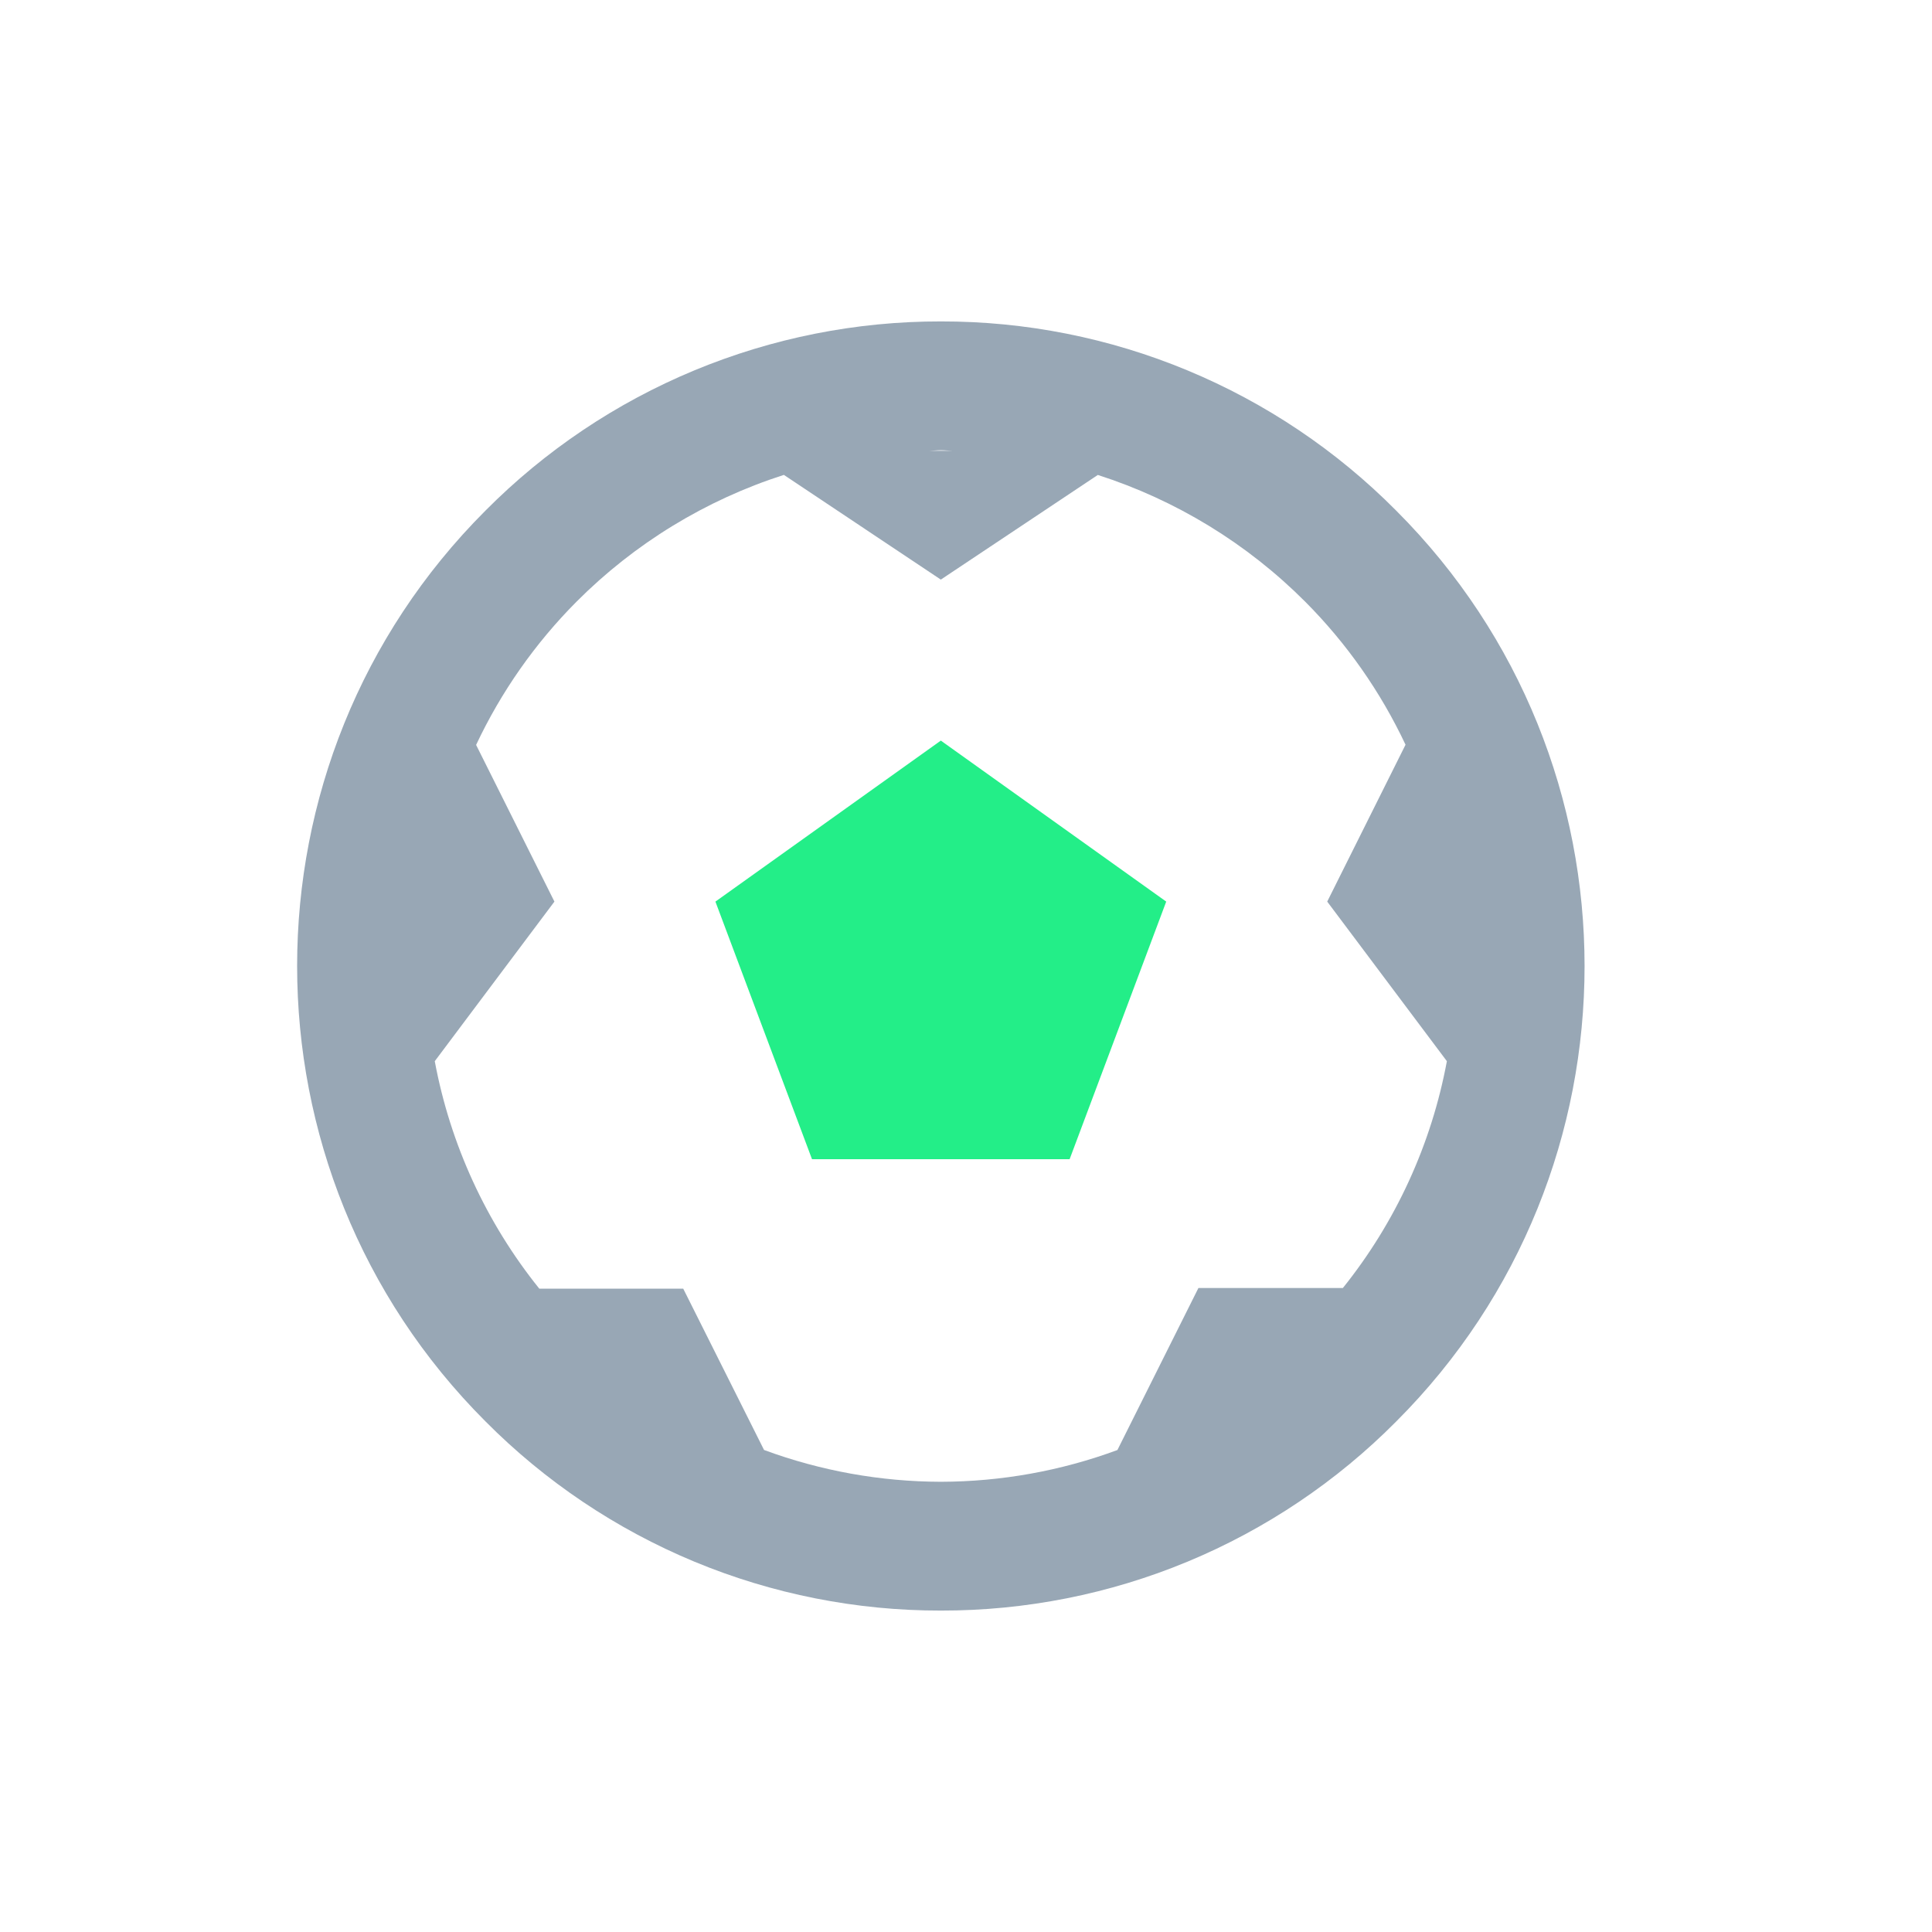
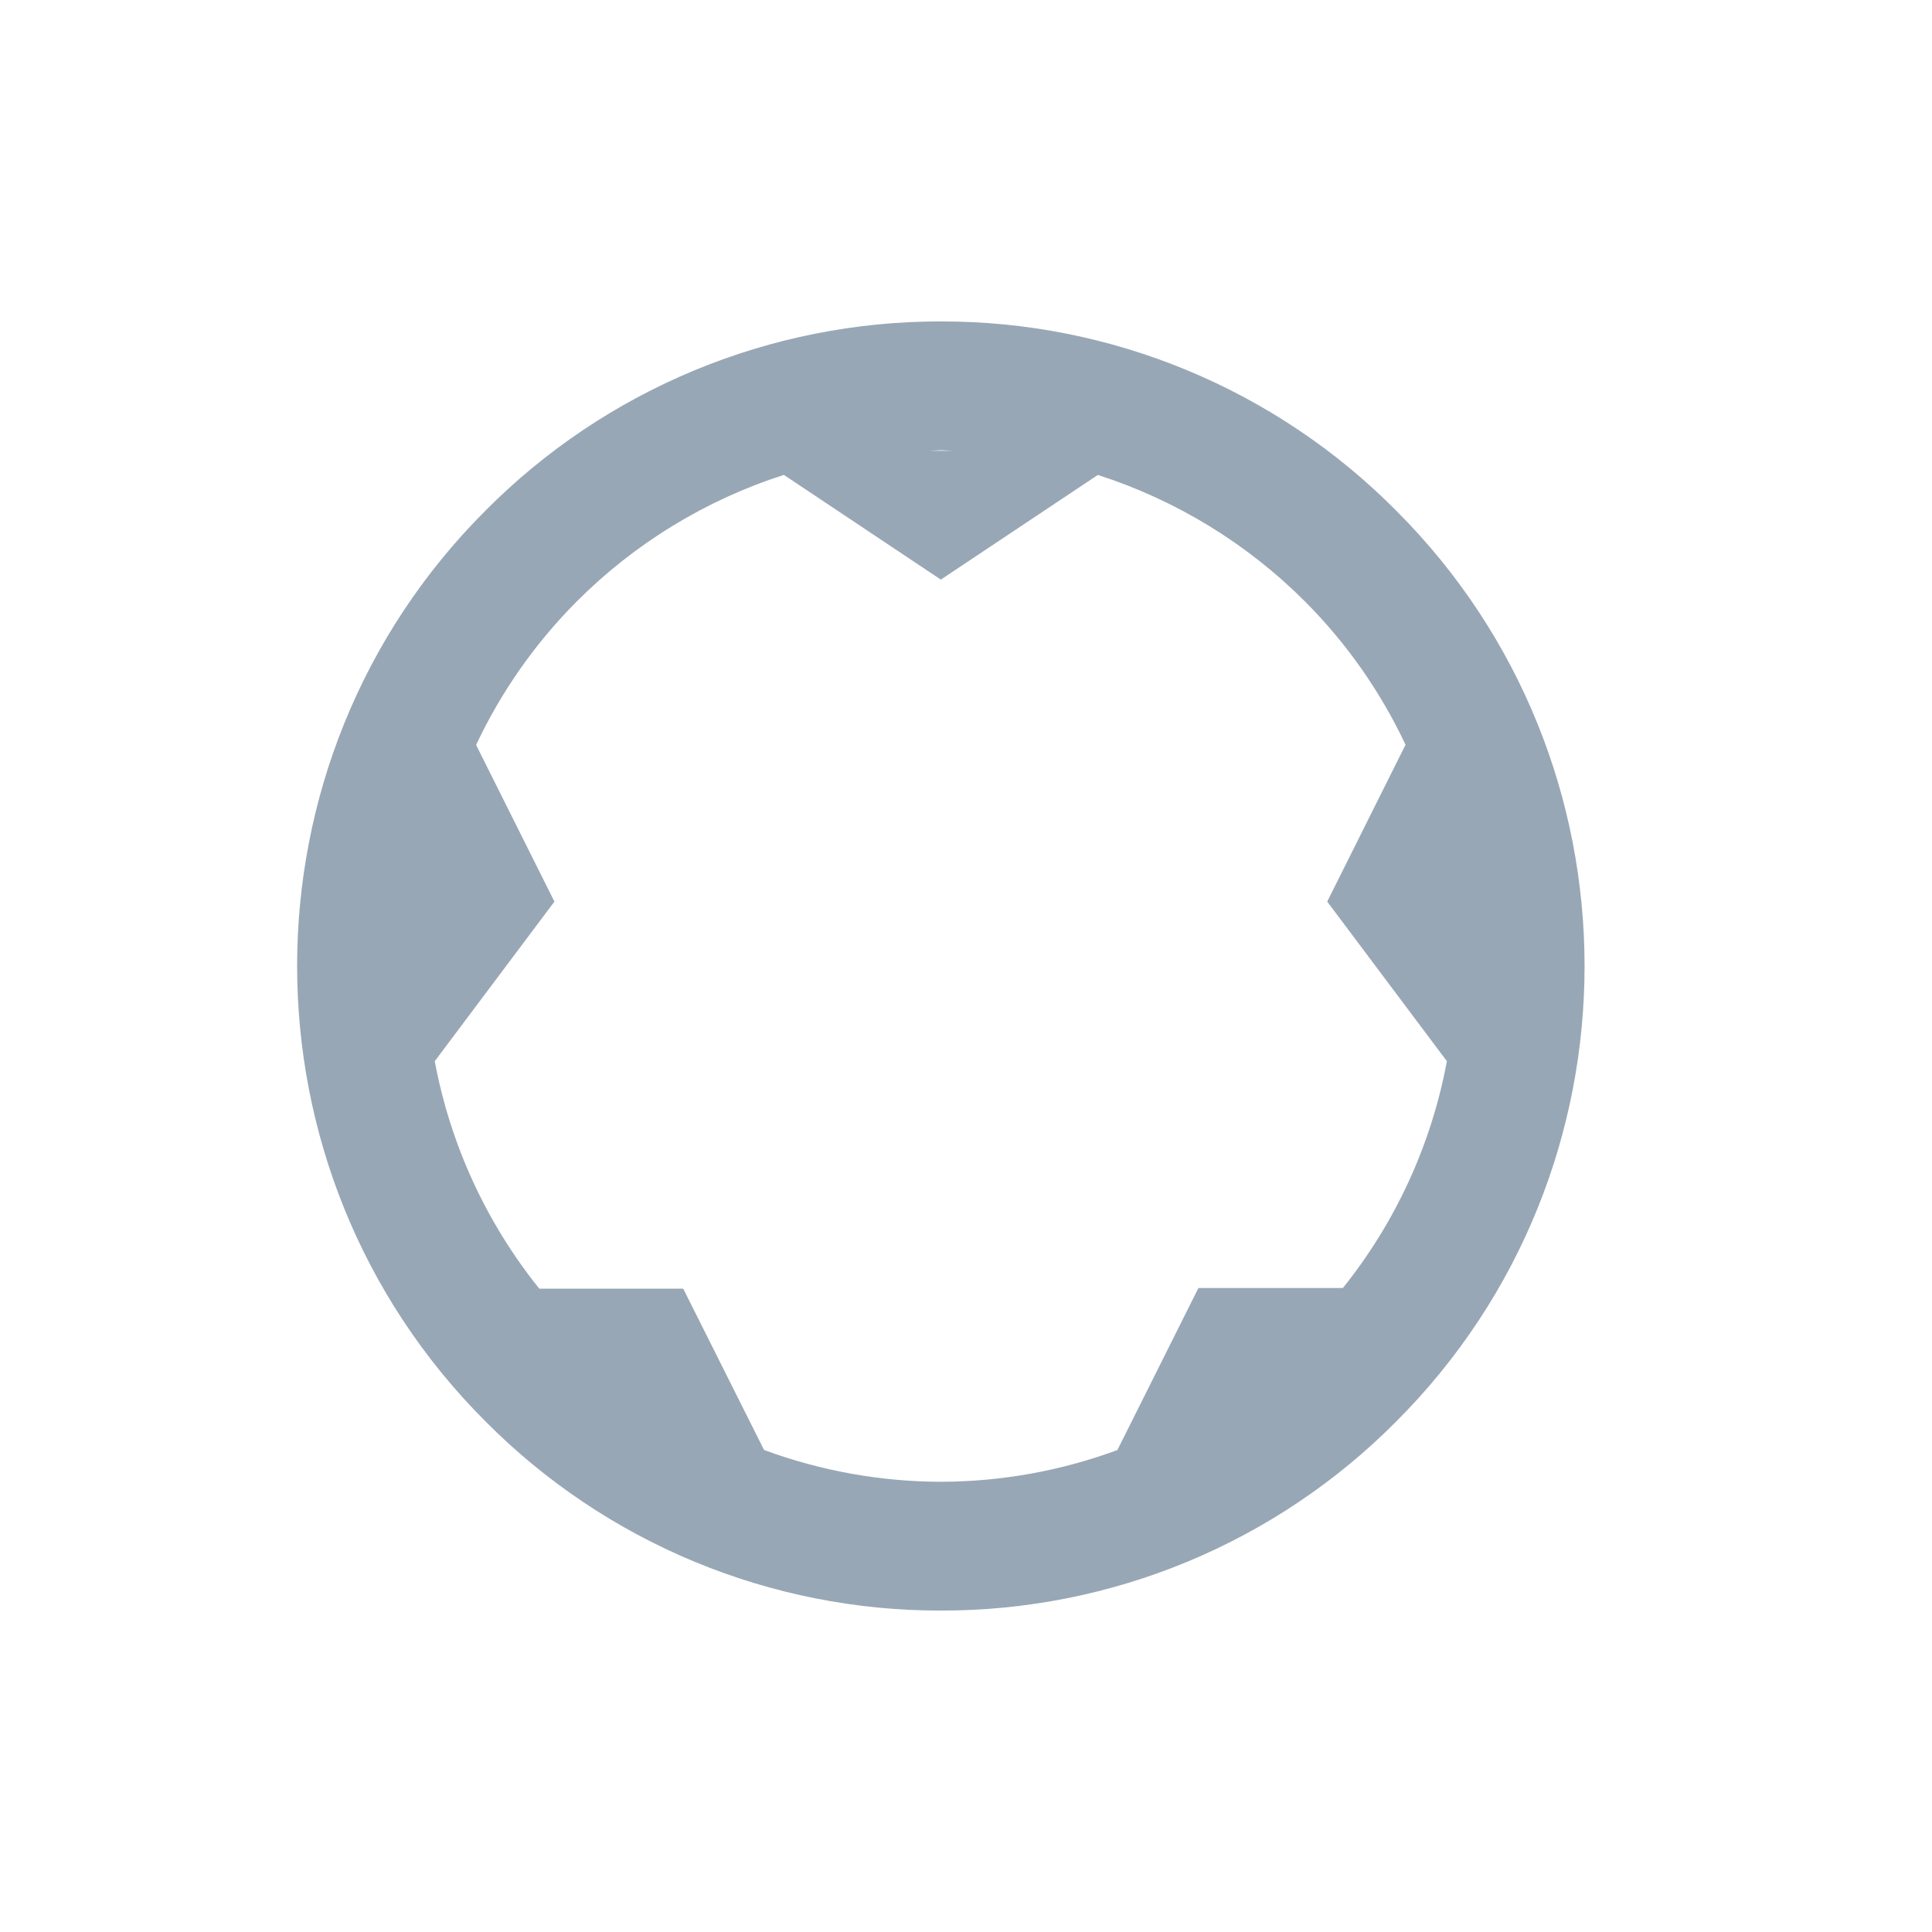
<svg xmlns="http://www.w3.org/2000/svg" width="30" height="30" viewBox="0 0 30 30" fill="none">
  <path d="M21.68 7.929C20.755 6.996 19.653 6.256 18.44 5.752C17.226 5.247 15.925 4.989 14.61 4.991C13.296 4.989 11.994 5.248 10.78 5.752C9.566 6.256 8.464 6.996 7.538 7.929C3.639 11.827 3.639 18.172 7.538 22.071C8.464 23.004 9.566 23.744 10.781 24.249C11.995 24.753 13.297 25.011 14.611 25.009C15.925 25.011 17.227 24.753 18.441 24.249C19.654 23.745 20.756 23.005 21.681 22.072C25.58 18.174 25.58 11.829 21.68 7.929ZM14.79 7H14.431C14.492 6.999 14.55 6.991 14.611 6.991C14.672 6.991 14.729 6.999 14.79 7ZM20.852 20H18.609L17.351 22.516C16.474 22.84 15.546 23.007 14.61 23.009C13.673 23.007 12.743 22.84 11.864 22.515L10.609 20.01H8.374C7.55 18.985 6.992 17.771 6.751 16.478L8.609 14L7.393 11.567C7.781 10.742 8.309 9.989 8.952 9.343C9.853 8.439 10.957 7.764 12.172 7.374L14.609 9L17.047 7.375C18.262 7.765 19.366 8.44 20.267 9.343C20.91 9.988 21.437 10.74 21.825 11.564L20.609 14L22.467 16.478C22.228 17.767 21.673 18.977 20.852 20Z" fill="#98A7B5" />
-   <path d="M11.109 14L12.609 18H16.609L18.109 14L14.609 11.5L11.109 14Z" fill="#23EE88" />
</svg>